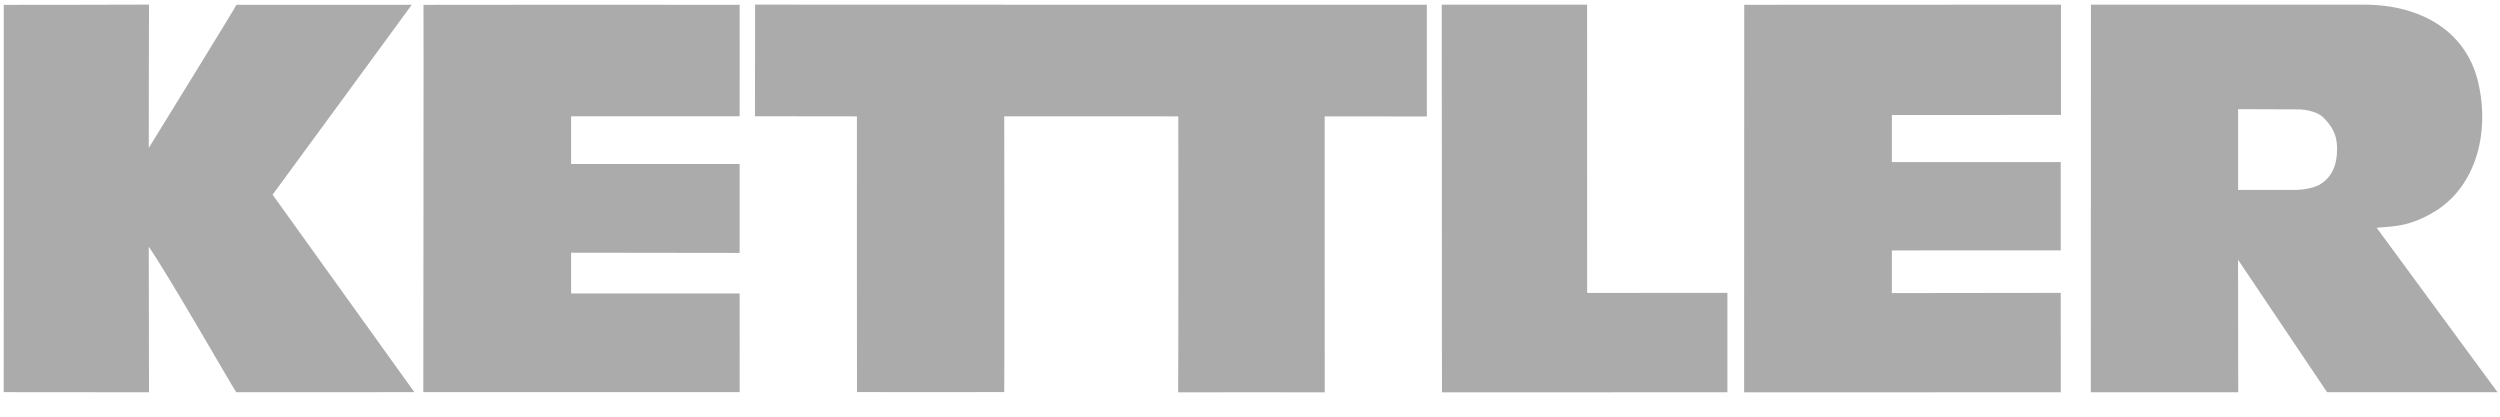
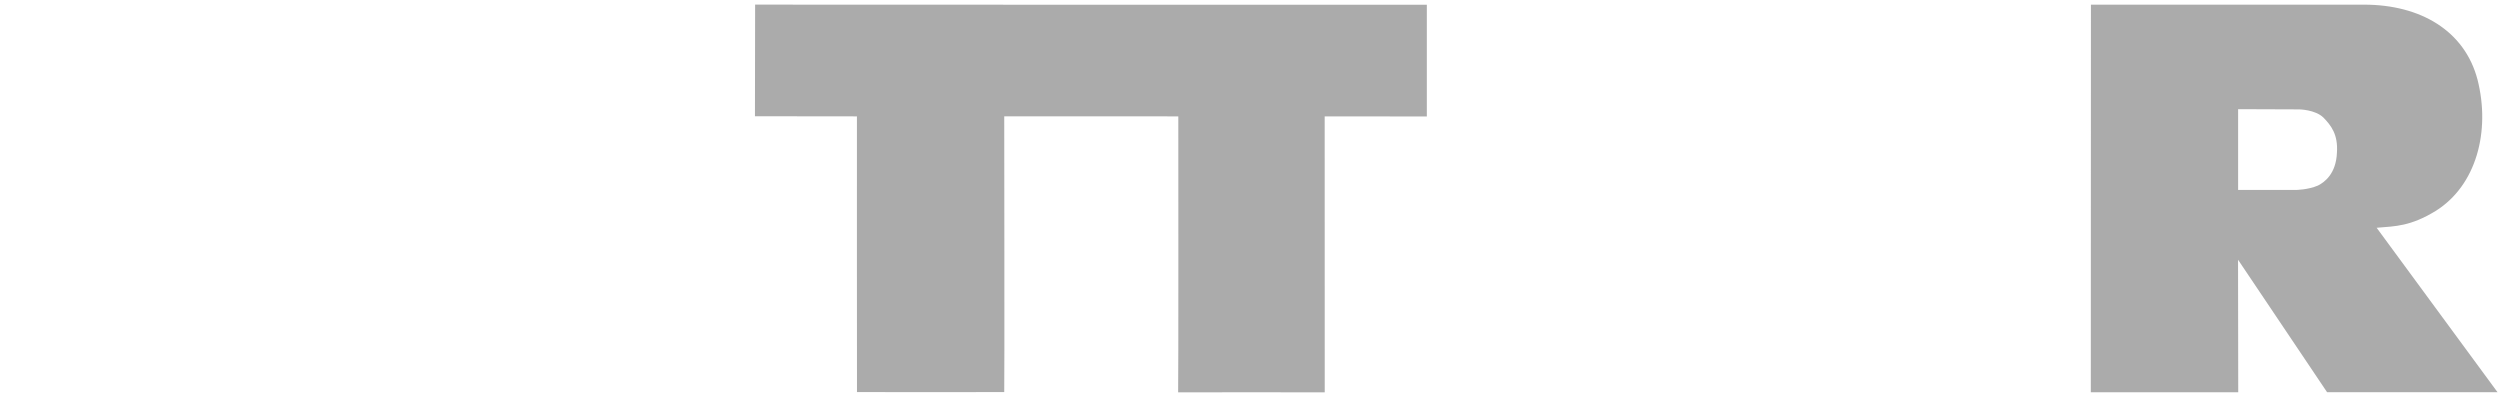
<svg xmlns="http://www.w3.org/2000/svg" width="102px" height="17px" viewBox="0 0 102 17" version="1.1">
  <title>Kettler_Schriftzug.de</title>
  <desc>Created with Sketch.</desc>
  <defs />
  <g id="Page-1" stroke="none" stroke-width="1" fill="none" fill-rule="evenodd">
    <g id="Lenka-titulka" transform="translate(-600, -3325)" fill="#ABABAB">
      <g id="Kettler_Schriftzug.de" transform="translate(600, 3325)">
-         <polyline id="Fill-1" points="64.754 0.19 64.756 11.951 70.478 11.949 70.478 16.005 58.832 16.007 58.823 0.19 64.754 0.19" />
-         <polyline id="Fill-2" points="84.088 0.19 84.088 4.69 77.189 4.692 77.187 6.611 84.078 6.613 84.078 10.216 77.189 10.218 77.187 11.958 84.078 11.949 84.08 16.005 71.16 16.007 71.165 0.195 84.088 0.19" />
        <path d="M58.215,0.193 L58.215,4.752 L54.047,4.748 L54.049,16.007 C54.049,16.007 48.071,16.002 48.068,16.007 C48.083,16.002 48.075,4.748 48.075,4.748 L40.973,4.745 C40.973,4.745 40.987,16.002 40.973,15.997 C40.973,15.997 34.96,16.002 34.965,15.997 C34.96,16.002 34.963,4.748 34.963,4.748 L30.802,4.743 L30.809,0.188 C30.794,0.193 58.215,0.193 58.215,0.193" id="Fill-3" />
-         <path d="M30.177,0.195 C30.182,0.193 30.177,4.743 30.177,4.743 L23.301,4.745 L23.301,6.69 L30.177,6.69 L30.177,10.319 L23.301,10.31 L23.301,11.973 L30.177,11.973 L30.18,16 C30.182,16.002 17.271,16 17.271,16 C17.271,16 17.288,0.193 17.279,0.198 C17.264,0.193 30.182,0.193 30.177,0.195" id="Fill-4" />
-         <path d="M6.08,0.188 C6.075,0.193 6.07,6.035 6.07,6.035 C6.07,6.035 9.677,0.193 9.648,0.195 L16.798,0.195 C16.808,0.193 11.122,7.943 11.122,7.943 L16.906,16 C14.527,16.002 11.405,16.002 9.638,16.002 C9.369,15.597 7.069,11.549 6.07,10.064 L6.08,16.005 L0.151,16 C0.156,16.002 0.154,0.198 0.154,0.198 C0.154,0.198 6.075,0.193 6.08,0.188" id="Fill-5" />
        <path d="M96.463,0.19 C98.758,0.193 100.559,1.253 101.083,3.249 C101.616,5.35 101.04,7.567 99.373,8.608 C98.35,9.23 97.75,9.23 96.967,9.293 L101.899,16.002 L94.945,16.002 L91.312,10.597 L91.32,16.005 L85.305,16.005 L85.31,0.19 C85.31,0.19 95.781,0.193 96.463,0.19 L96.463,0.19 Z M91.315,4.454 L91.315,7.75 L93.666,7.75 C93.666,7.75 94.16,7.748 94.573,7.57 C94.845,7.435 95.313,7.085 95.347,6.228 C95.397,5.483 95.109,5.121 94.795,4.796 C94.46,4.471 93.807,4.463 93.807,4.463 L91.315,4.454 L91.315,4.454 Z" id="Fill-6" />
      </g>
    </g>
  </g>
</svg>